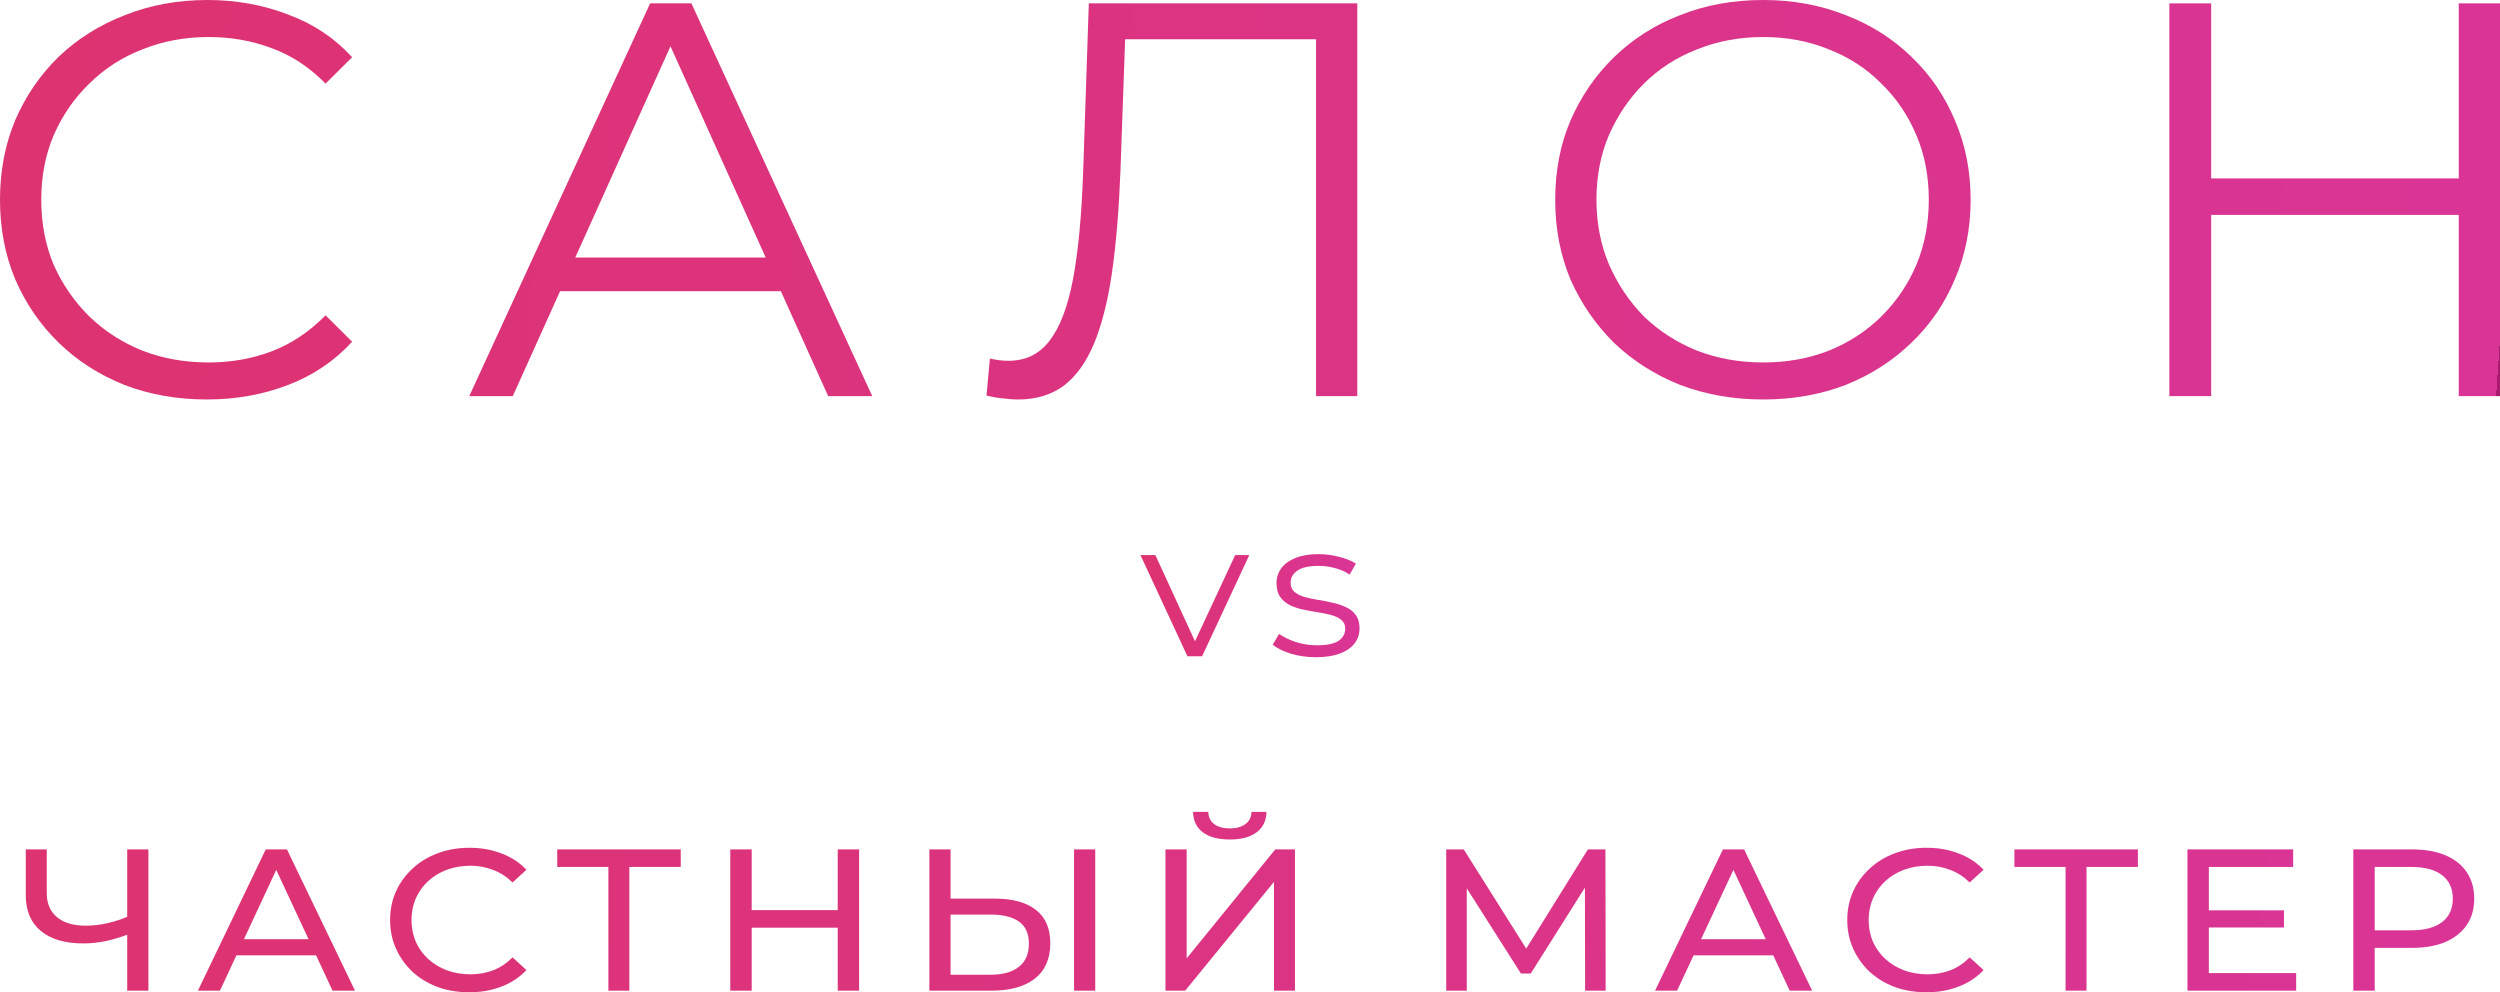
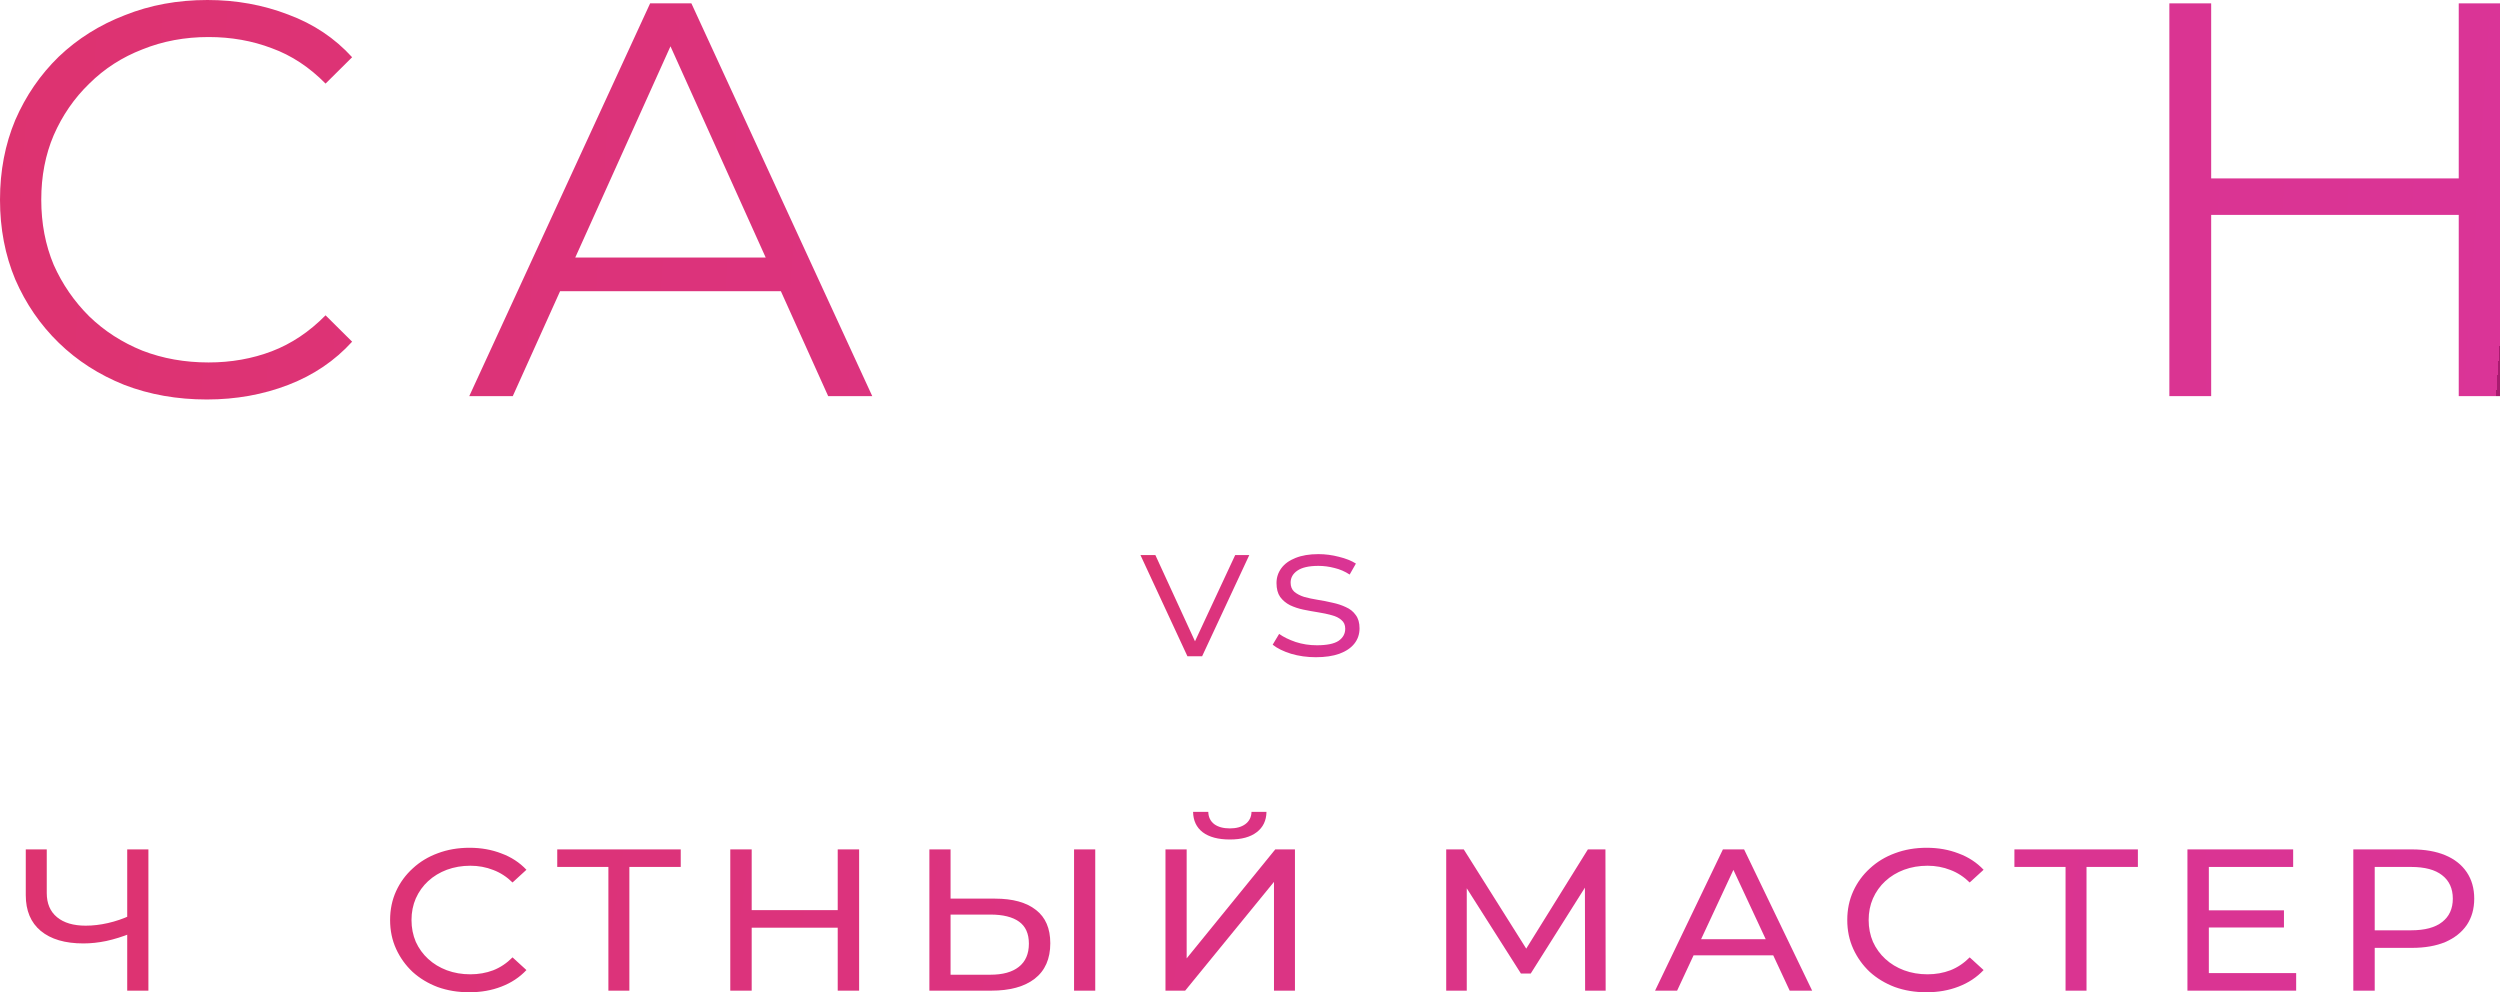
<svg xmlns="http://www.w3.org/2000/svg" width="194" height="77" viewBox="0 0 194 77" fill="none">
  <path d="M16.053 31C13.743 31 11.608 30.623 9.649 29.868C7.69 29.084 5.994 27.996 4.561 26.602C3.129 25.209 2.003 23.569 1.184 21.683C0.395 19.796 0 17.735 0 15.5C0 13.265 0.395 11.204 1.184 9.317C2.003 7.431 3.129 5.791 4.561 4.397C6.023 3.004 7.734 1.93 9.693 1.176C11.652 0.392 13.787 0 16.097 0C18.319 0 20.41 0.377 22.369 1.132C24.328 1.858 25.98 2.961 27.325 4.441L25.264 6.487C24.006 5.21 22.617 4.296 21.097 3.744C19.576 3.164 17.939 2.874 16.184 2.874C14.342 2.874 12.632 3.193 11.053 3.831C9.474 4.441 8.1 5.326 6.93 6.487C5.76 7.619 4.839 8.955 4.167 10.493C3.523 12.002 3.202 13.671 3.202 15.5C3.202 17.329 3.523 19.012 4.167 20.551C4.839 22.06 5.76 23.395 6.93 24.556C8.1 25.688 9.474 26.573 11.053 27.212C12.632 27.822 14.342 28.126 16.184 28.126C17.939 28.126 19.576 27.836 21.097 27.256C22.617 26.675 24.006 25.746 25.264 24.469L27.325 26.515C25.98 27.996 24.328 29.113 22.369 29.868C20.41 30.623 18.304 31 16.053 31Z" fill="url(#paint0_linear_1055_37433)" />
  <path d="M36.415 30.739L50.45 0.261H53.652L67.687 30.739H64.266L51.371 2.133H52.687L39.792 30.739H36.415ZM41.941 22.597L42.906 19.985H60.757L61.722 22.597H41.941Z" fill="url(#paint1_linear_1055_37433)" />
-   <path d="M79.009 31C78.6 31 78.205 30.971 77.825 30.913C77.445 30.884 77.021 30.811 76.553 30.695L76.816 27.822C77.313 27.938 77.796 27.996 78.264 27.996C79.579 27.996 80.632 27.488 81.422 26.472C82.24 25.427 82.854 23.831 83.264 21.683C83.673 19.506 83.936 16.719 84.053 13.323L84.492 0.261H105.326V30.739H102.124V2.177L102.957 3.048H86.553L87.343 2.133L86.948 13.236C86.831 16.284 86.612 18.925 86.29 21.16C85.969 23.366 85.501 25.209 84.887 26.69C84.273 28.141 83.483 29.229 82.518 29.955C81.553 30.652 80.384 31 79.009 31Z" fill="url(#paint2_linear_1055_37433)" />
-   <path d="M136.824 31C134.514 31 132.365 30.623 130.377 29.868C128.418 29.084 126.707 27.996 125.245 26.602C123.812 25.18 122.687 23.54 121.868 21.683C121.078 19.796 120.684 17.735 120.684 15.5C120.684 13.265 121.078 11.219 121.868 9.361C122.687 7.474 123.812 5.834 125.245 4.441C126.707 3.019 128.418 1.93 130.377 1.176C132.336 0.392 134.485 0 136.824 0C139.134 0 141.269 0.392 143.228 1.176C145.187 1.93 146.883 3.004 148.316 4.397C149.778 5.791 150.903 7.431 151.693 9.317C152.512 11.204 152.921 13.265 152.921 15.5C152.921 17.735 152.512 19.796 151.693 21.683C150.903 23.569 149.778 25.209 148.316 26.602C146.883 27.996 145.187 29.084 143.228 29.868C141.269 30.623 139.134 31 136.824 31ZM136.824 28.126C138.666 28.126 140.362 27.822 141.912 27.212C143.491 26.573 144.851 25.688 145.991 24.556C147.161 23.395 148.067 22.06 148.71 20.551C149.354 19.012 149.675 17.329 149.675 15.5C149.675 13.671 149.354 12.002 148.71 10.493C148.067 8.955 147.161 7.619 145.991 6.487C144.851 5.326 143.491 4.441 141.912 3.831C140.362 3.193 138.666 2.874 136.824 2.874C134.982 2.874 133.272 3.193 131.693 3.831C130.114 4.441 128.739 5.326 127.57 6.487C126.429 7.619 125.523 8.955 124.85 10.493C124.207 12.002 123.885 13.671 123.885 15.5C123.885 17.3 124.207 18.969 124.85 20.507C125.523 22.045 126.429 23.395 127.57 24.556C128.739 25.688 130.114 26.573 131.693 27.212C133.272 27.822 134.982 28.126 136.824 28.126Z" fill="url(#paint3_linear_1055_37433)" />
  <path d="M190.798 0.261H194V30.739H190.798V0.261ZM171.587 30.739H168.342V0.261H171.587V30.739ZM191.105 16.676H171.236V13.845H191.105V16.676Z" fill="url(#paint4_linear_1055_37433)" />
  <path d="M92.144 50.925L88.5 43.075H89.657L93.004 50.357H92.456L95.85 43.075H96.944L93.285 50.925H92.144Z" fill="url(#paint5_linear_1055_37433)" />
  <path d="M102.107 51C101.429 51 100.788 50.91 100.183 50.731C99.579 50.541 99.104 50.307 98.76 50.028L99.261 49.191C99.594 49.43 100.022 49.639 100.543 49.819C101.064 49.988 101.611 50.073 102.185 50.073C102.967 50.073 103.53 49.958 103.874 49.729C104.218 49.49 104.39 49.176 104.39 48.787C104.39 48.498 104.291 48.273 104.093 48.114C103.905 47.944 103.655 47.82 103.342 47.74C103.029 47.651 102.68 47.576 102.294 47.516C101.909 47.456 101.523 47.386 101.137 47.306C100.762 47.227 100.418 47.112 100.105 46.963C99.792 46.803 99.537 46.589 99.339 46.32C99.151 46.05 99.057 45.692 99.057 45.243C99.057 44.814 99.183 44.431 99.433 44.092C99.683 43.753 100.048 43.489 100.527 43.299C101.017 43.1 101.611 43 102.31 43C102.842 43 103.373 43.07 103.905 43.209C104.437 43.339 104.875 43.513 105.219 43.733L104.734 44.585C104.369 44.346 103.978 44.176 103.561 44.077C103.144 43.967 102.727 43.912 102.31 43.912C101.57 43.912 101.022 44.037 100.668 44.286C100.324 44.525 100.152 44.834 100.152 45.213C100.152 45.512 100.246 45.746 100.433 45.916C100.632 46.085 100.887 46.22 101.2 46.32C101.523 46.409 101.872 46.484 102.247 46.544C102.633 46.604 103.014 46.678 103.389 46.768C103.775 46.848 104.124 46.963 104.437 47.112C104.76 47.252 105.015 47.456 105.203 47.725C105.401 47.984 105.5 48.328 105.5 48.757C105.5 49.216 105.364 49.614 105.093 49.953C104.833 50.282 104.447 50.541 103.936 50.731C103.436 50.91 102.826 51 102.107 51Z" fill="url(#paint6_linear_1055_37433)" />
  <path d="M10.154 72.427C9.501 72.688 8.864 72.887 8.244 73.022C7.635 73.148 7.043 73.21 6.467 73.21C5.05 73.21 3.949 72.887 3.163 72.239C2.388 71.592 2 70.668 2 69.468V65.913H3.628V69.295C3.628 70.11 3.893 70.736 4.425 71.174C4.956 71.613 5.698 71.832 6.65 71.832C7.215 71.832 7.79 71.764 8.377 71.629C8.975 71.493 9.556 71.295 10.121 71.034L10.154 72.427ZM9.872 76.875V65.913H11.516V76.875H9.872Z" fill="url(#paint7_linear_1055_37433)" />
-   <path d="M15.358 76.875L20.622 65.913H22.267L27.548 76.875H25.804L21.104 66.79H21.768L17.068 76.875H15.358ZM17.6 74.134L18.048 72.881H24.592L25.073 74.134H17.6Z" fill="url(#paint8_linear_1055_37433)" />
  <path d="M36.417 77C35.531 77 34.712 76.864 33.959 76.593C33.217 76.311 32.569 75.919 32.016 75.418C31.473 74.907 31.047 74.312 30.737 73.633C30.427 72.954 30.272 72.208 30.272 71.394C30.272 70.579 30.427 69.833 30.737 69.154C31.047 68.476 31.479 67.886 32.033 67.385C32.586 66.873 33.234 66.482 33.976 66.21C34.728 65.928 35.548 65.787 36.434 65.787C37.33 65.787 38.155 65.934 38.908 66.226C39.672 66.508 40.32 66.931 40.851 67.494L39.772 68.481C39.329 68.043 38.831 67.719 38.277 67.51C37.723 67.291 37.131 67.181 36.5 67.181C35.847 67.181 35.238 67.286 34.673 67.494C34.12 67.703 33.638 67.996 33.228 68.371C32.819 68.747 32.498 69.196 32.265 69.718C32.044 70.23 31.933 70.788 31.933 71.394C31.933 71.999 32.044 72.563 32.265 73.085C32.498 73.597 32.819 74.04 33.228 74.416C33.638 74.792 34.12 75.084 34.673 75.293C35.238 75.502 35.847 75.606 36.5 75.606C37.131 75.606 37.723 75.502 38.277 75.293C38.831 75.074 39.329 74.74 39.772 74.291L40.851 75.277C40.32 75.841 39.672 76.269 38.908 76.561C38.155 76.854 37.325 77 36.417 77Z" fill="url(#paint9_linear_1055_37433)" />
  <path d="M47.211 76.875V66.868L47.626 67.275H43.242V65.913H52.825V67.275H48.44L48.839 66.868V76.875H47.211Z" fill="url(#paint10_linear_1055_37433)" />
  <path d="M65.007 65.913H66.668V76.875H65.007V65.913ZM58.331 76.875H56.67V65.913H58.331V76.875ZM65.156 71.989H58.164V70.626H65.156V71.989Z" fill="url(#paint11_linear_1055_37433)" />
  <path d="M77.218 69.734C78.591 69.734 79.649 70.026 80.39 70.611C81.132 71.185 81.503 72.046 81.503 73.195C81.503 74.406 81.099 75.324 80.291 75.951C79.494 76.567 78.37 76.875 76.919 76.875H72.12V65.913H73.764V69.734H77.218ZM76.853 75.638C77.816 75.638 78.552 75.434 79.062 75.027C79.582 74.62 79.842 74.019 79.842 73.226C79.842 72.453 79.588 71.884 79.078 71.519C78.569 71.154 77.827 70.971 76.853 70.971H73.764V75.638H76.853ZM83.347 76.875V65.913H84.991V76.875H83.347Z" fill="url(#paint12_linear_1055_37433)" />
  <path d="M90.441 76.875V65.913H92.085V74.369L98.96 65.913H100.488V76.875H98.861V68.434L91.969 76.875H90.441ZM95.439 65.145C94.532 65.145 93.829 64.957 93.33 64.582C92.843 64.206 92.594 63.679 92.583 63H93.762C93.773 63.407 93.928 63.726 94.227 63.955C94.526 64.174 94.93 64.284 95.439 64.284C95.938 64.284 96.336 64.174 96.635 63.955C96.945 63.726 97.106 63.407 97.117 63H98.279C98.268 63.679 98.014 64.206 97.516 64.582C97.028 64.957 96.336 65.145 95.439 65.145Z" fill="url(#paint13_linear_1055_37433)" />
  <path d="M112.226 76.875V65.913H113.588L118.803 74.197H118.072L123.22 65.913H124.582L124.599 76.875H123.005L122.988 68.277H123.37L118.786 75.544H118.022L113.405 68.277H113.821V76.875H112.226Z" fill="url(#paint14_linear_1055_37433)" />
  <path d="M128.433 76.875L133.698 65.913H135.342L140.623 76.875H138.88L134.18 66.79H134.844L130.144 76.875H128.433ZM130.675 74.134L131.124 72.881H137.667L138.149 74.134H130.675Z" fill="url(#paint15_linear_1055_37433)" />
  <path d="M149.492 77C148.607 77 147.787 76.864 147.035 76.593C146.293 76.311 145.645 75.919 145.091 75.418C144.549 74.907 144.123 74.312 143.813 73.633C143.503 72.954 143.348 72.208 143.348 71.394C143.348 70.579 143.503 69.833 143.813 69.154C144.123 68.476 144.555 67.886 145.108 67.385C145.662 66.873 146.309 66.482 147.051 66.21C147.804 65.928 148.623 65.787 149.509 65.787C150.406 65.787 151.231 65.934 151.984 66.226C152.748 66.508 153.395 66.931 153.927 67.494L152.847 68.481C152.404 68.043 151.906 67.719 151.353 67.51C150.799 67.291 150.207 67.181 149.576 67.181C148.922 67.181 148.313 67.286 147.749 67.494C147.195 67.703 146.713 67.996 146.304 68.371C145.894 68.747 145.573 69.196 145.341 69.718C145.119 70.23 145.008 70.788 145.008 71.394C145.008 71.999 145.119 72.563 145.341 73.085C145.573 73.597 145.894 74.04 146.304 74.416C146.713 74.792 147.195 75.084 147.749 75.293C148.313 75.502 148.922 75.606 149.576 75.606C150.207 75.606 150.799 75.502 151.353 75.293C151.906 75.074 152.404 74.74 152.847 74.291L153.927 75.277C153.395 75.841 152.748 76.269 151.984 76.561C151.231 76.854 150.4 77 149.492 77Z" fill="url(#paint16_linear_1055_37433)" />
  <path d="M160.287 76.875V66.868L160.702 67.275H156.318V65.913H165.9V67.275H161.516L161.914 66.868V76.875H160.287Z" fill="url(#paint17_linear_1055_37433)" />
  <path d="M171.257 70.642H177.235V71.973H171.257V70.642ZM171.406 75.512H178.182V76.875H169.745V65.913H177.949V67.275H171.406V75.512Z" fill="url(#paint18_linear_1055_37433)" />
  <path d="M182.617 76.875V65.913H187.151C188.169 65.913 189.038 66.064 189.758 66.367C190.478 66.67 191.031 67.108 191.419 67.682C191.806 68.257 192 68.94 192 69.734C192 70.527 191.806 71.211 191.419 71.785C191.031 72.349 190.478 72.787 189.758 73.101C189.038 73.403 188.169 73.555 187.151 73.555H183.53L184.278 72.819V76.875H182.617ZM184.278 72.975L183.53 72.192H187.101C188.164 72.192 188.966 71.978 189.509 71.55C190.062 71.122 190.339 70.517 190.339 69.734C190.339 68.951 190.062 68.345 189.509 67.917C188.966 67.489 188.164 67.275 187.101 67.275H183.53L184.278 66.492V72.975Z" fill="url(#paint19_linear_1055_37433)" />
  <defs>
    <linearGradient id="paint0_linear_1055_37433" x1="-6.48357e-07" y1="2.022" x2="194.749" y2="15.291" gradientUnits="userSpaceOnUse">
      <stop stop-color="#DD3370" />
      <stop offset="1" stop-color="#DA3497" />
      <stop offset="1" stop-color="#A81B6F" />
    </linearGradient>
    <linearGradient id="paint1_linear_1055_37433" x1="-6.48357e-07" y1="2.022" x2="194.749" y2="15.291" gradientUnits="userSpaceOnUse">
      <stop stop-color="#DD3370" />
      <stop offset="1" stop-color="#DA3497" />
      <stop offset="1" stop-color="#A81B6F" />
    </linearGradient>
    <linearGradient id="paint2_linear_1055_37433" x1="-6.48357e-07" y1="2.022" x2="194.749" y2="15.291" gradientUnits="userSpaceOnUse">
      <stop stop-color="#DD3370" />
      <stop offset="1" stop-color="#DA3497" />
      <stop offset="1" stop-color="#A81B6F" />
    </linearGradient>
    <linearGradient id="paint3_linear_1055_37433" x1="-6.48357e-07" y1="2.022" x2="194.749" y2="15.291" gradientUnits="userSpaceOnUse">
      <stop stop-color="#DD3370" />
      <stop offset="1" stop-color="#DA3497" />
      <stop offset="1" stop-color="#A81B6F" />
    </linearGradient>
    <linearGradient id="paint4_linear_1055_37433" x1="-6.48357e-07" y1="2.022" x2="194.749" y2="15.291" gradientUnits="userSpaceOnUse">
      <stop stop-color="#DD3370" />
      <stop offset="1" stop-color="#DA3497" />
      <stop offset="1" stop-color="#A81B6F" />
    </linearGradient>
    <linearGradient id="paint5_linear_1055_37433" x1="88.5" y1="43.522" x2="105.636" y2="43.918" gradientUnits="userSpaceOnUse">
      <stop stop-color="#DD3370" />
      <stop offset="1" stop-color="#DA3497" />
      <stop offset="1" stop-color="#A81B6F" />
    </linearGradient>
    <linearGradient id="paint6_linear_1055_37433" x1="88.5" y1="43.522" x2="105.636" y2="43.918" gradientUnits="userSpaceOnUse">
      <stop stop-color="#DD3370" />
      <stop offset="1" stop-color="#DA3497" />
      <stop offset="1" stop-color="#A81B6F" />
    </linearGradient>
    <linearGradient id="paint7_linear_1055_37433" x1="2" y1="63.913" x2="189.525" y2="91.622" gradientUnits="userSpaceOnUse">
      <stop stop-color="#DD3370" />
      <stop offset="1" stop-color="#DA3497" />
      <stop offset="1" stop-color="#A81B6F" />
    </linearGradient>
    <linearGradient id="paint8_linear_1055_37433" x1="2" y1="63.913" x2="189.525" y2="91.622" gradientUnits="userSpaceOnUse">
      <stop stop-color="#DD3370" />
      <stop offset="1" stop-color="#DA3497" />
      <stop offset="1" stop-color="#A81B6F" />
    </linearGradient>
    <linearGradient id="paint9_linear_1055_37433" x1="2" y1="63.913" x2="189.525" y2="91.622" gradientUnits="userSpaceOnUse">
      <stop stop-color="#DD3370" />
      <stop offset="1" stop-color="#DA3497" />
      <stop offset="1" stop-color="#A81B6F" />
    </linearGradient>
    <linearGradient id="paint10_linear_1055_37433" x1="2" y1="63.913" x2="189.525" y2="91.622" gradientUnits="userSpaceOnUse">
      <stop stop-color="#DD3370" />
      <stop offset="1" stop-color="#DA3497" />
      <stop offset="1" stop-color="#A81B6F" />
    </linearGradient>
    <linearGradient id="paint11_linear_1055_37433" x1="2" y1="63.913" x2="189.525" y2="91.622" gradientUnits="userSpaceOnUse">
      <stop stop-color="#DD3370" />
      <stop offset="1" stop-color="#DA3497" />
      <stop offset="1" stop-color="#A81B6F" />
    </linearGradient>
    <linearGradient id="paint12_linear_1055_37433" x1="2" y1="63.913" x2="189.525" y2="91.622" gradientUnits="userSpaceOnUse">
      <stop stop-color="#DD3370" />
      <stop offset="1" stop-color="#DA3497" />
      <stop offset="1" stop-color="#A81B6F" />
    </linearGradient>
    <linearGradient id="paint13_linear_1055_37433" x1="2" y1="63.913" x2="189.525" y2="91.622" gradientUnits="userSpaceOnUse">
      <stop stop-color="#DD3370" />
      <stop offset="1" stop-color="#DA3497" />
      <stop offset="1" stop-color="#A81B6F" />
    </linearGradient>
    <linearGradient id="paint14_linear_1055_37433" x1="2" y1="63.913" x2="189.525" y2="91.622" gradientUnits="userSpaceOnUse">
      <stop stop-color="#DD3370" />
      <stop offset="1" stop-color="#DA3497" />
      <stop offset="1" stop-color="#A81B6F" />
    </linearGradient>
    <linearGradient id="paint15_linear_1055_37433" x1="2" y1="63.913" x2="189.525" y2="91.622" gradientUnits="userSpaceOnUse">
      <stop stop-color="#DD3370" />
      <stop offset="1" stop-color="#DA3497" />
      <stop offset="1" stop-color="#A81B6F" />
    </linearGradient>
    <linearGradient id="paint16_linear_1055_37433" x1="2" y1="63.913" x2="189.525" y2="91.622" gradientUnits="userSpaceOnUse">
      <stop stop-color="#DD3370" />
      <stop offset="1" stop-color="#DA3497" />
      <stop offset="1" stop-color="#A81B6F" />
    </linearGradient>
    <linearGradient id="paint17_linear_1055_37433" x1="2" y1="63.913" x2="189.525" y2="91.622" gradientUnits="userSpaceOnUse">
      <stop stop-color="#DD3370" />
      <stop offset="1" stop-color="#DA3497" />
      <stop offset="1" stop-color="#A81B6F" />
    </linearGradient>
    <linearGradient id="paint18_linear_1055_37433" x1="2" y1="63.913" x2="189.525" y2="91.622" gradientUnits="userSpaceOnUse">
      <stop stop-color="#DD3370" />
      <stop offset="1" stop-color="#DA3497" />
      <stop offset="1" stop-color="#A81B6F" />
    </linearGradient>
    <linearGradient id="paint19_linear_1055_37433" x1="2" y1="63.913" x2="189.525" y2="91.622" gradientUnits="userSpaceOnUse">
      <stop stop-color="#DD3370" />
      <stop offset="1" stop-color="#DA3497" />
      <stop offset="1" stop-color="#A81B6F" />
    </linearGradient>
  </defs>
</svg>